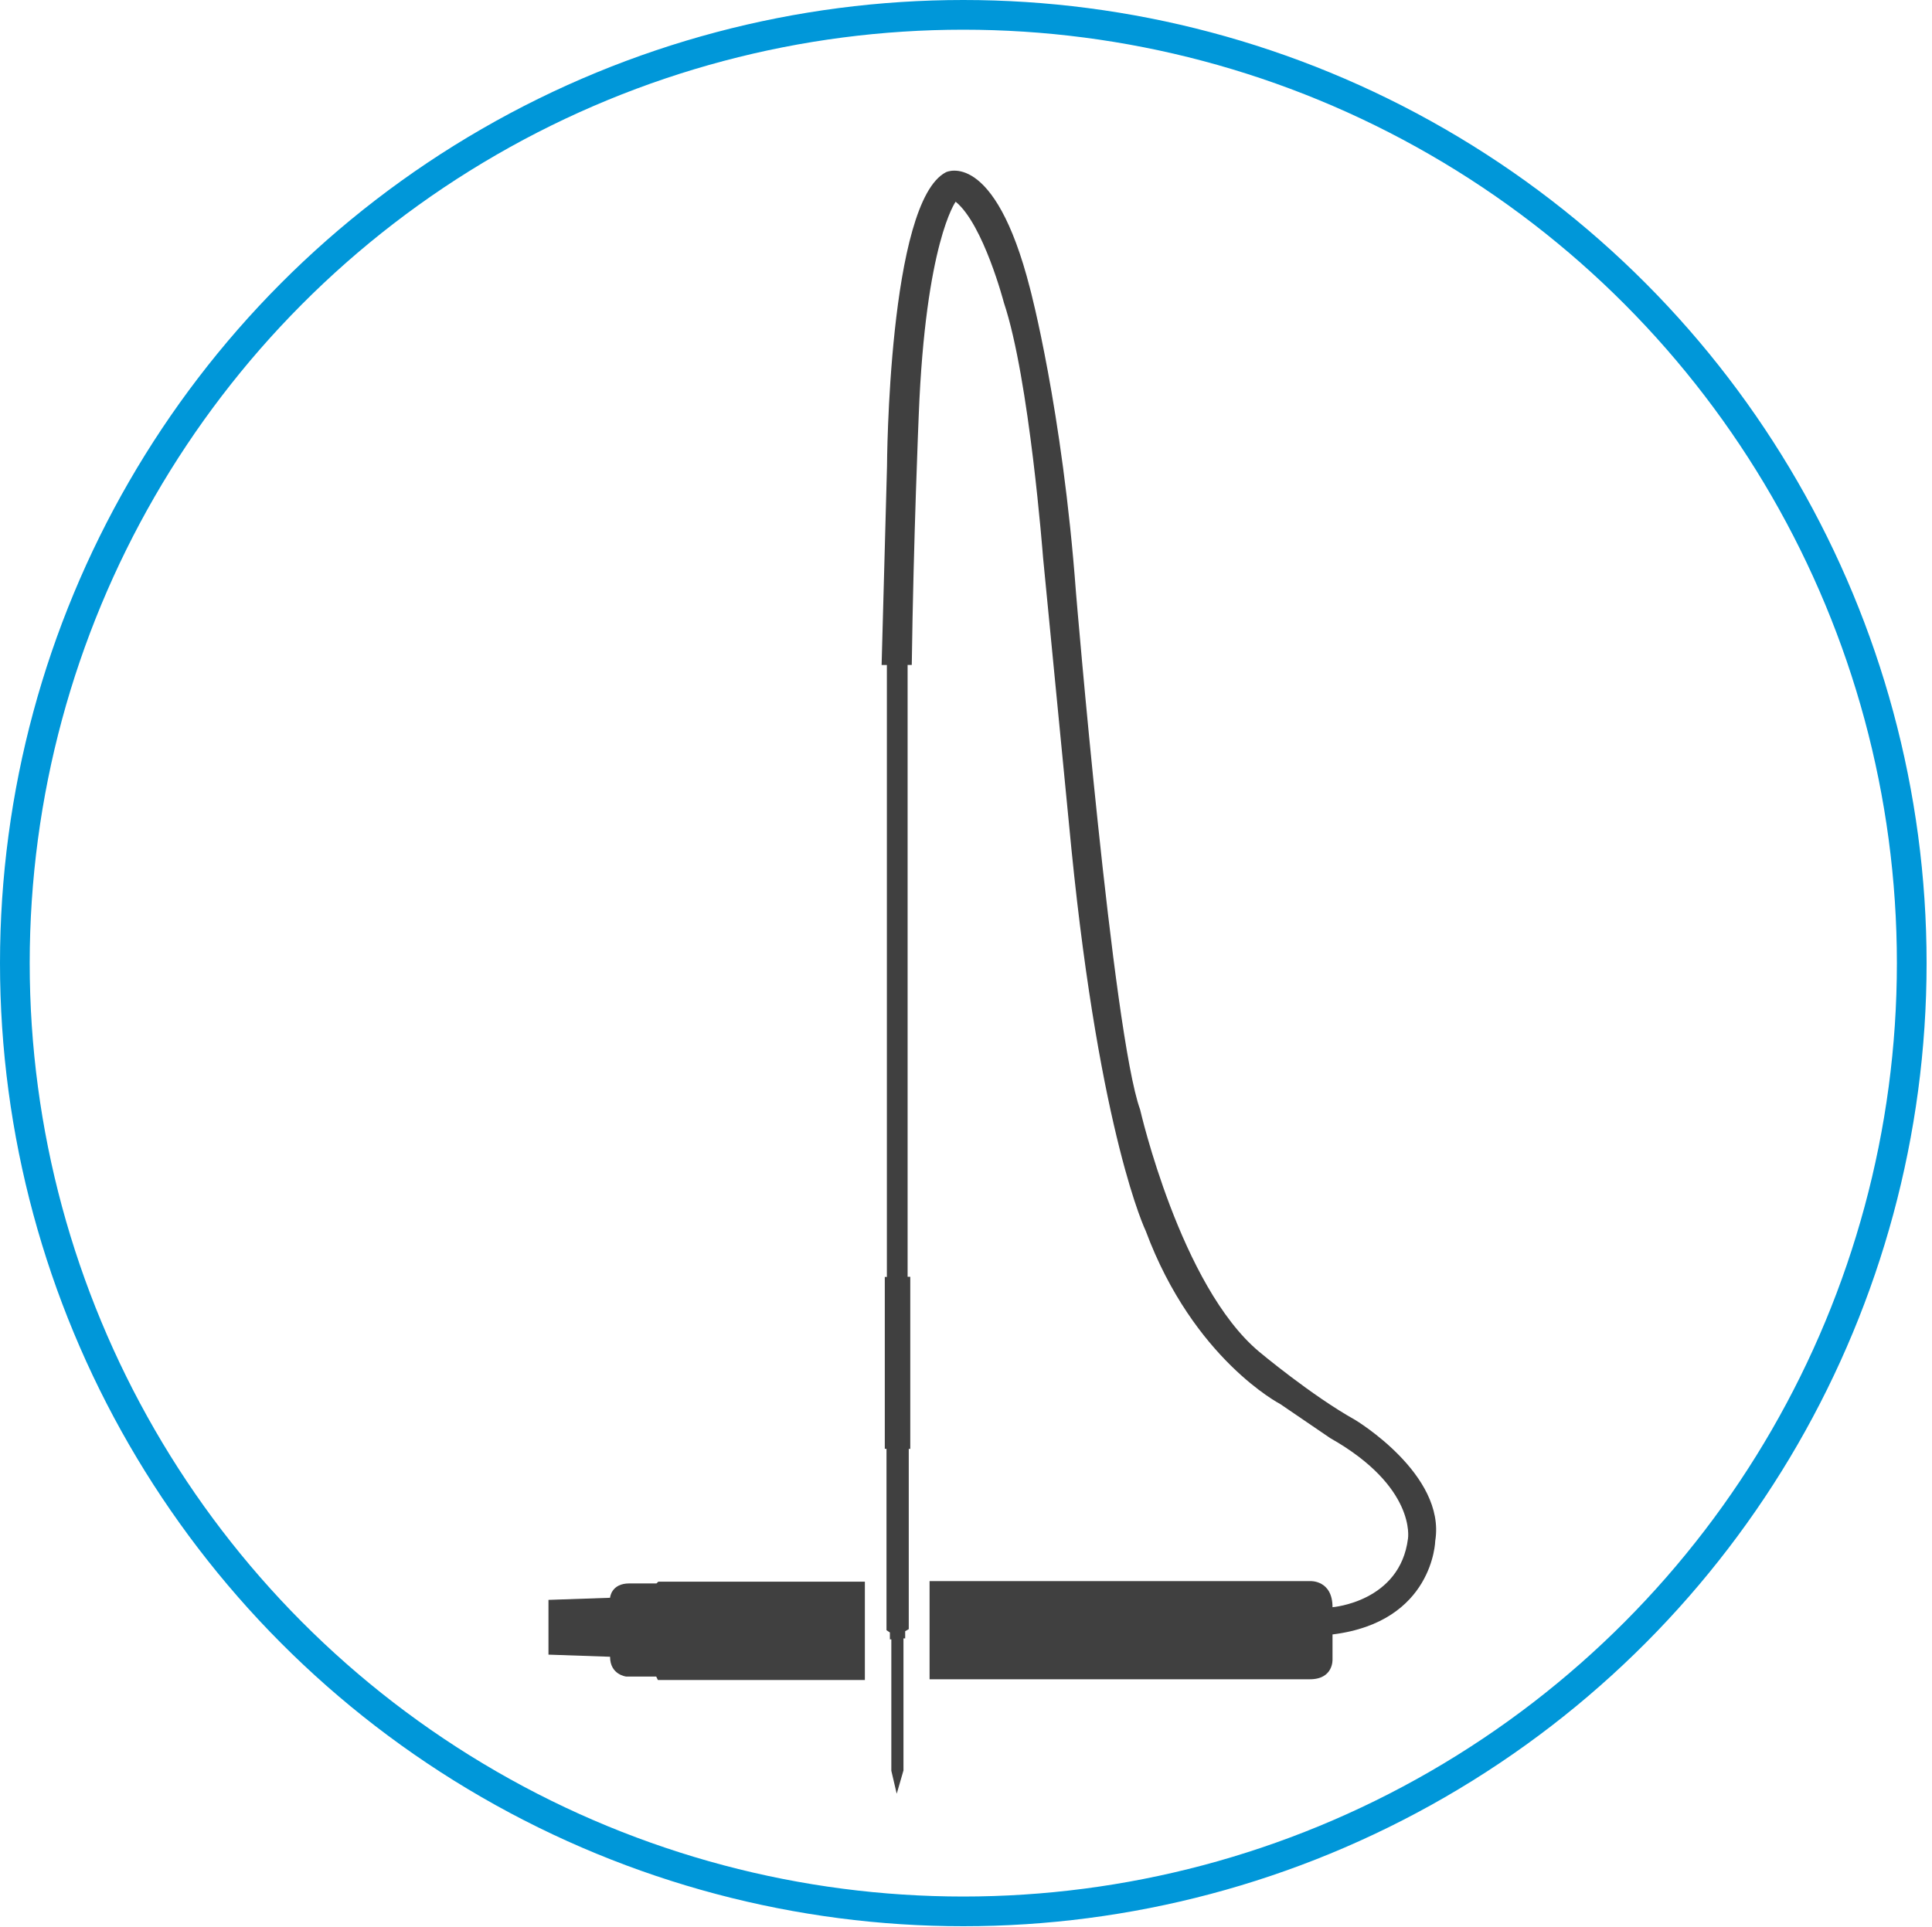
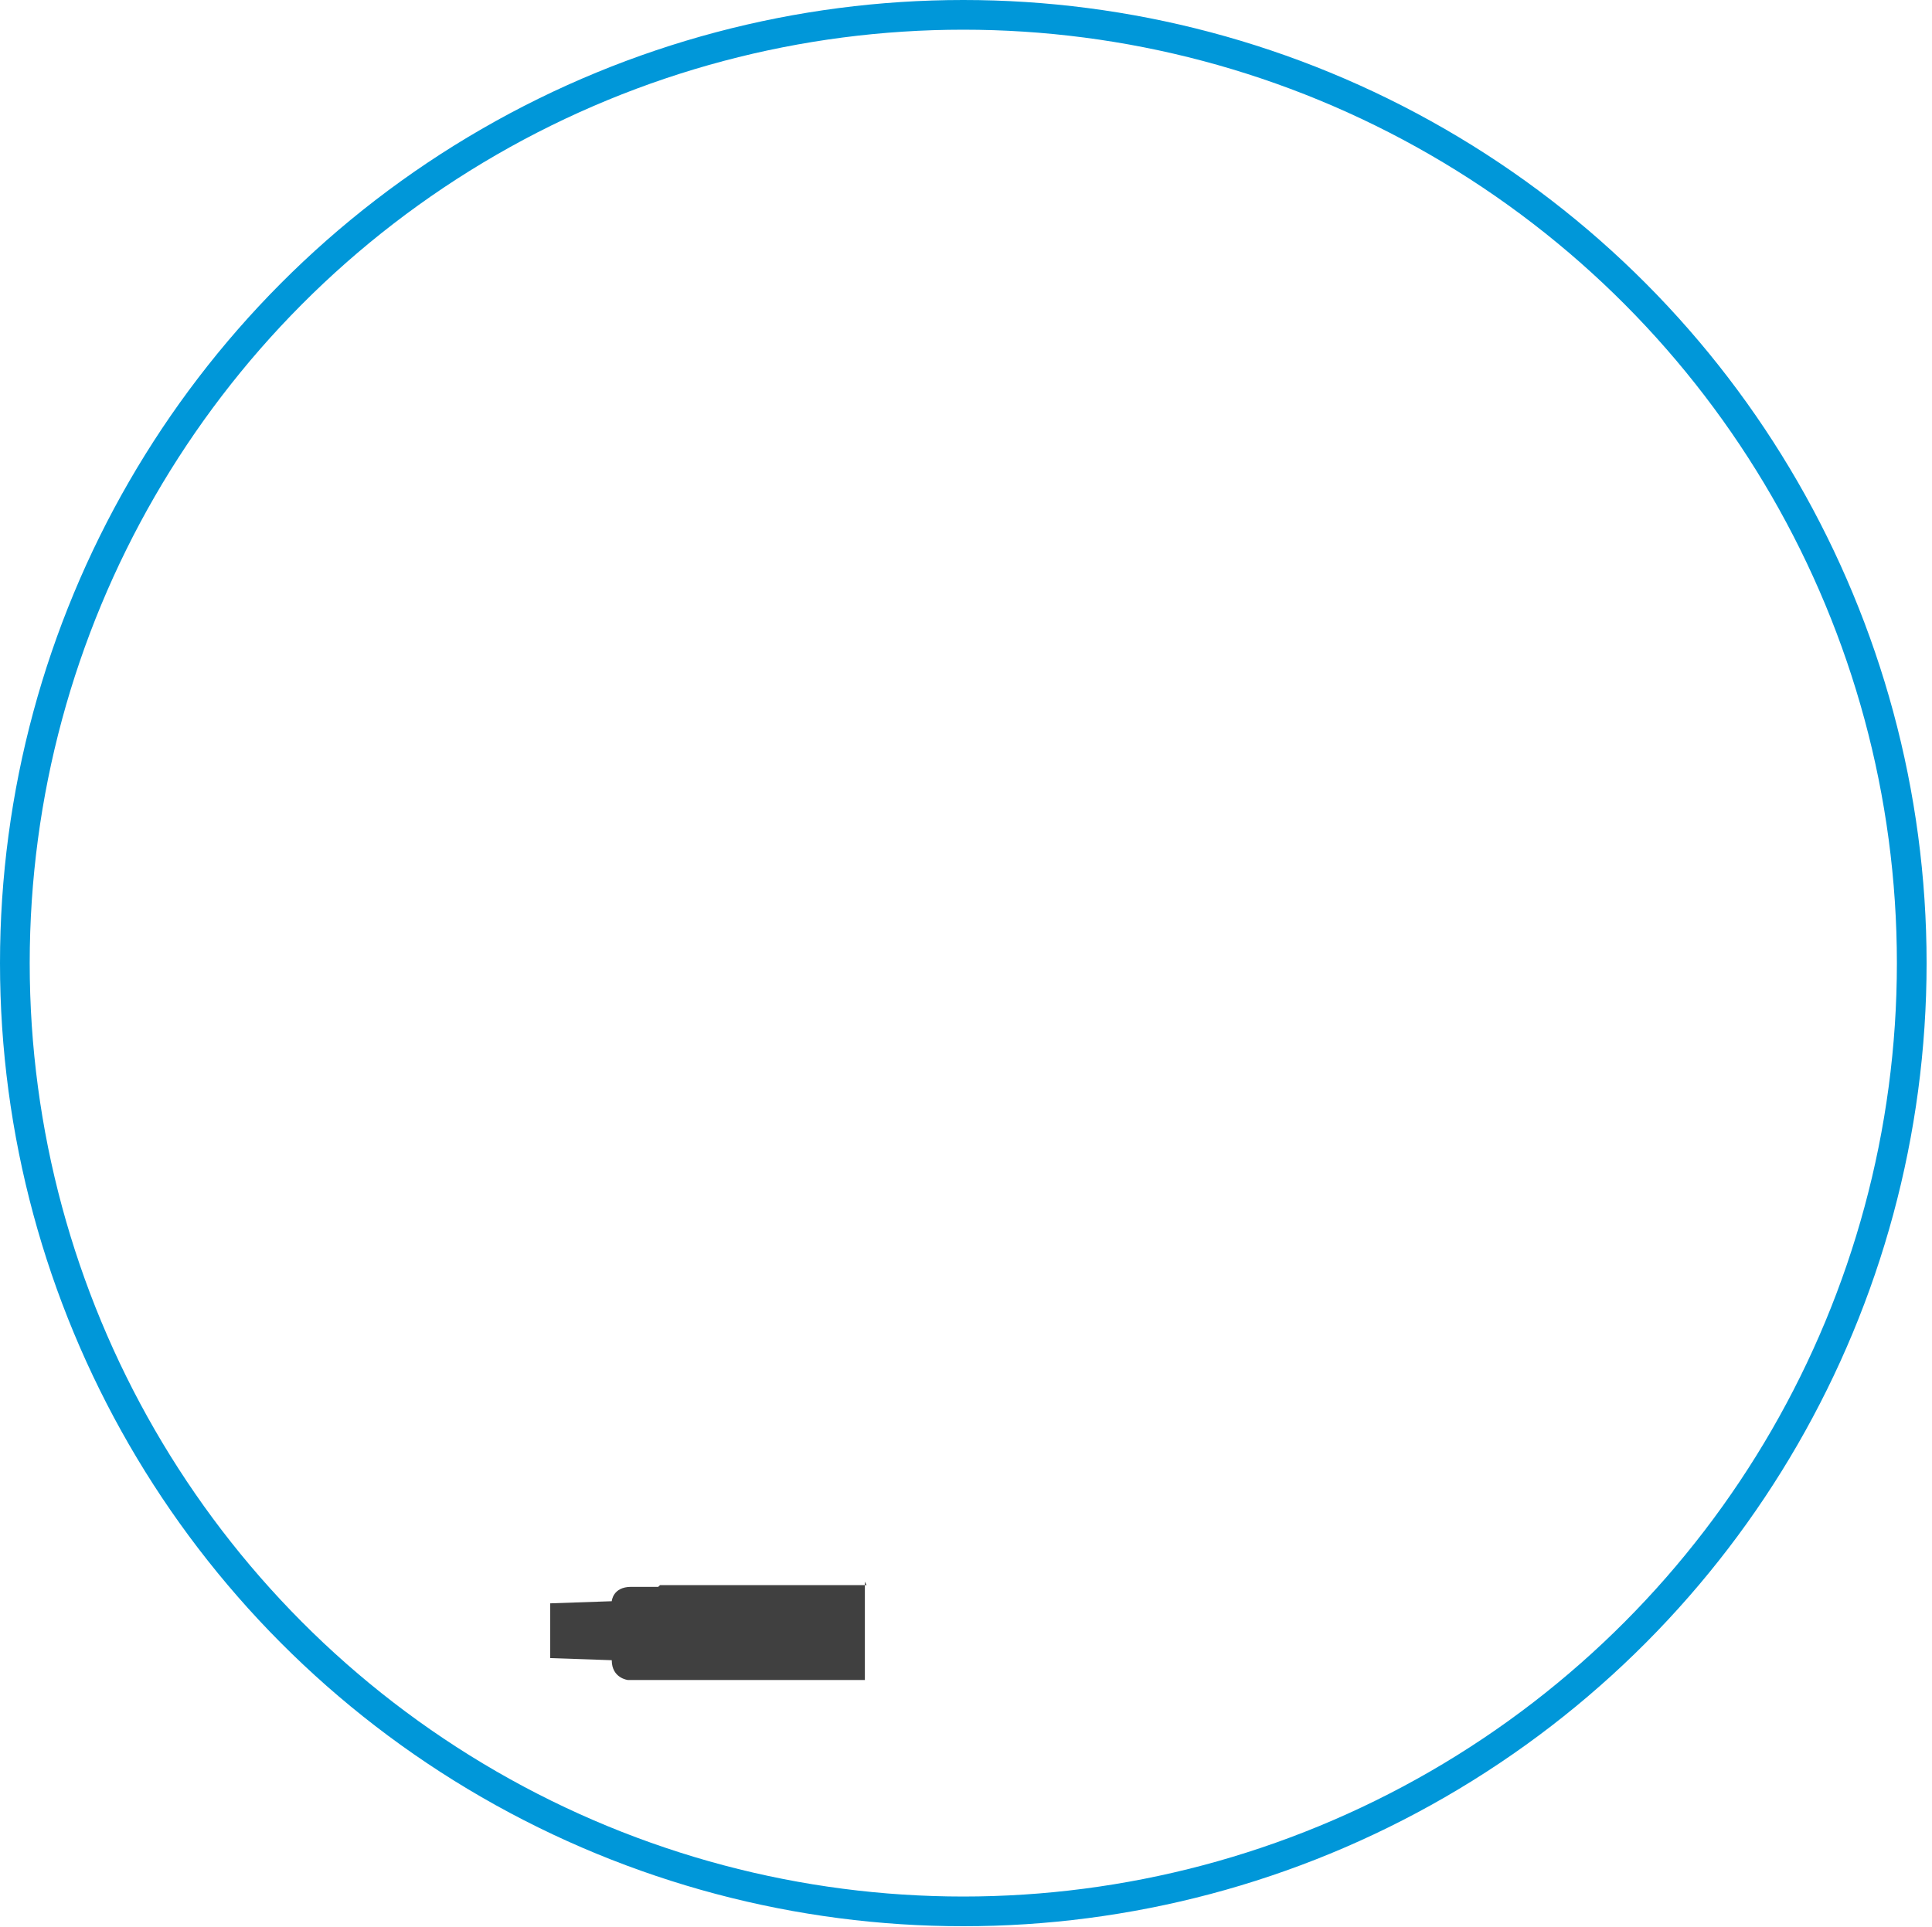
<svg xmlns="http://www.w3.org/2000/svg" viewBox="0 0 975.53 973.2">
  <defs>
    <style>
      .cls-1 {
        fill: none;
        stroke: #0097d9;
        stroke-linecap: round;
        stroke-linejoin: round;
        stroke-width: 15px;
      }

      .cls-2 {
        fill: #404040;
      }
    </style>
  </defs>
  <g id="Ebene_1" data-name="Ebene 1">
    <g>
-       <path class="cls-2" d="M452.78,905.89l-2.72-11.61v-66.34h-.72v-3.49l-1.72-1.15v-91.6h-.86v-86.8h1.05v-309.06h-2.66l2.73-100.44s.57-133.54,29.8-148.44c0,0,24.36-12.04,42.41,58.75,0,0,16.33,60.75,23.21,153.6,0,0,18.63,223.23,32.38,261.06,0,0,20.35,89.12,60.18,122.36,0,0,26.36,22.07,48.43,34.39,0,0,45.85,27.51,40.41,61.04,0,0-.86,40.98-51.87,47.28v12.61s.57,10.03-11.46,10.03h-192v-49.58h192.28s11.18-.57,11.18,13.18c0,0,34.1-2.66,38.11-34.67,0,0,4.3-26.08-39.26-50.72l-25.22-17.19s-43.84-22.64-67.92-87.4c0,0-22.93-47.28-37.54-192.86l-14.33-147.29s-6.88-90.27-19.77-128.67c0,0-10.32-39.55-24.36-51.01,0,0-15.19,20.63-18.63,107.46,0,0-2.67,62.86-3.53,126.48h-2.1v309h1.34v86.92h-.76v91.03l-1.81,1.05v3.63h-.86v66.67l-3.41,11.77Z" />
-       <path class="cls-2" d="M436.7,798.79v49.67h-104.5l-.86-1.74h-15.09s-8.21-.84-8.21-10.01l-31.1-1.07v-27.65l31.1-1.07s.48-7.25,9.74-7.25h13.71l.91-.87h104.31Z" />
+       <path class="cls-2" d="M436.7,798.79v49.67h-104.5h-15.09s-8.21-.84-8.21-10.01l-31.1-1.07v-27.65l31.1-1.07s.48-7.25,9.74-7.25h13.71l.91-.87h104.31Z" />
    </g>
  </g>
  <g id="Ebene_3" data-name="Ebene 3">
    <circle class="cls-1" cx="486.4" cy="486.4" r="478.9" />
  </g>
</svg>